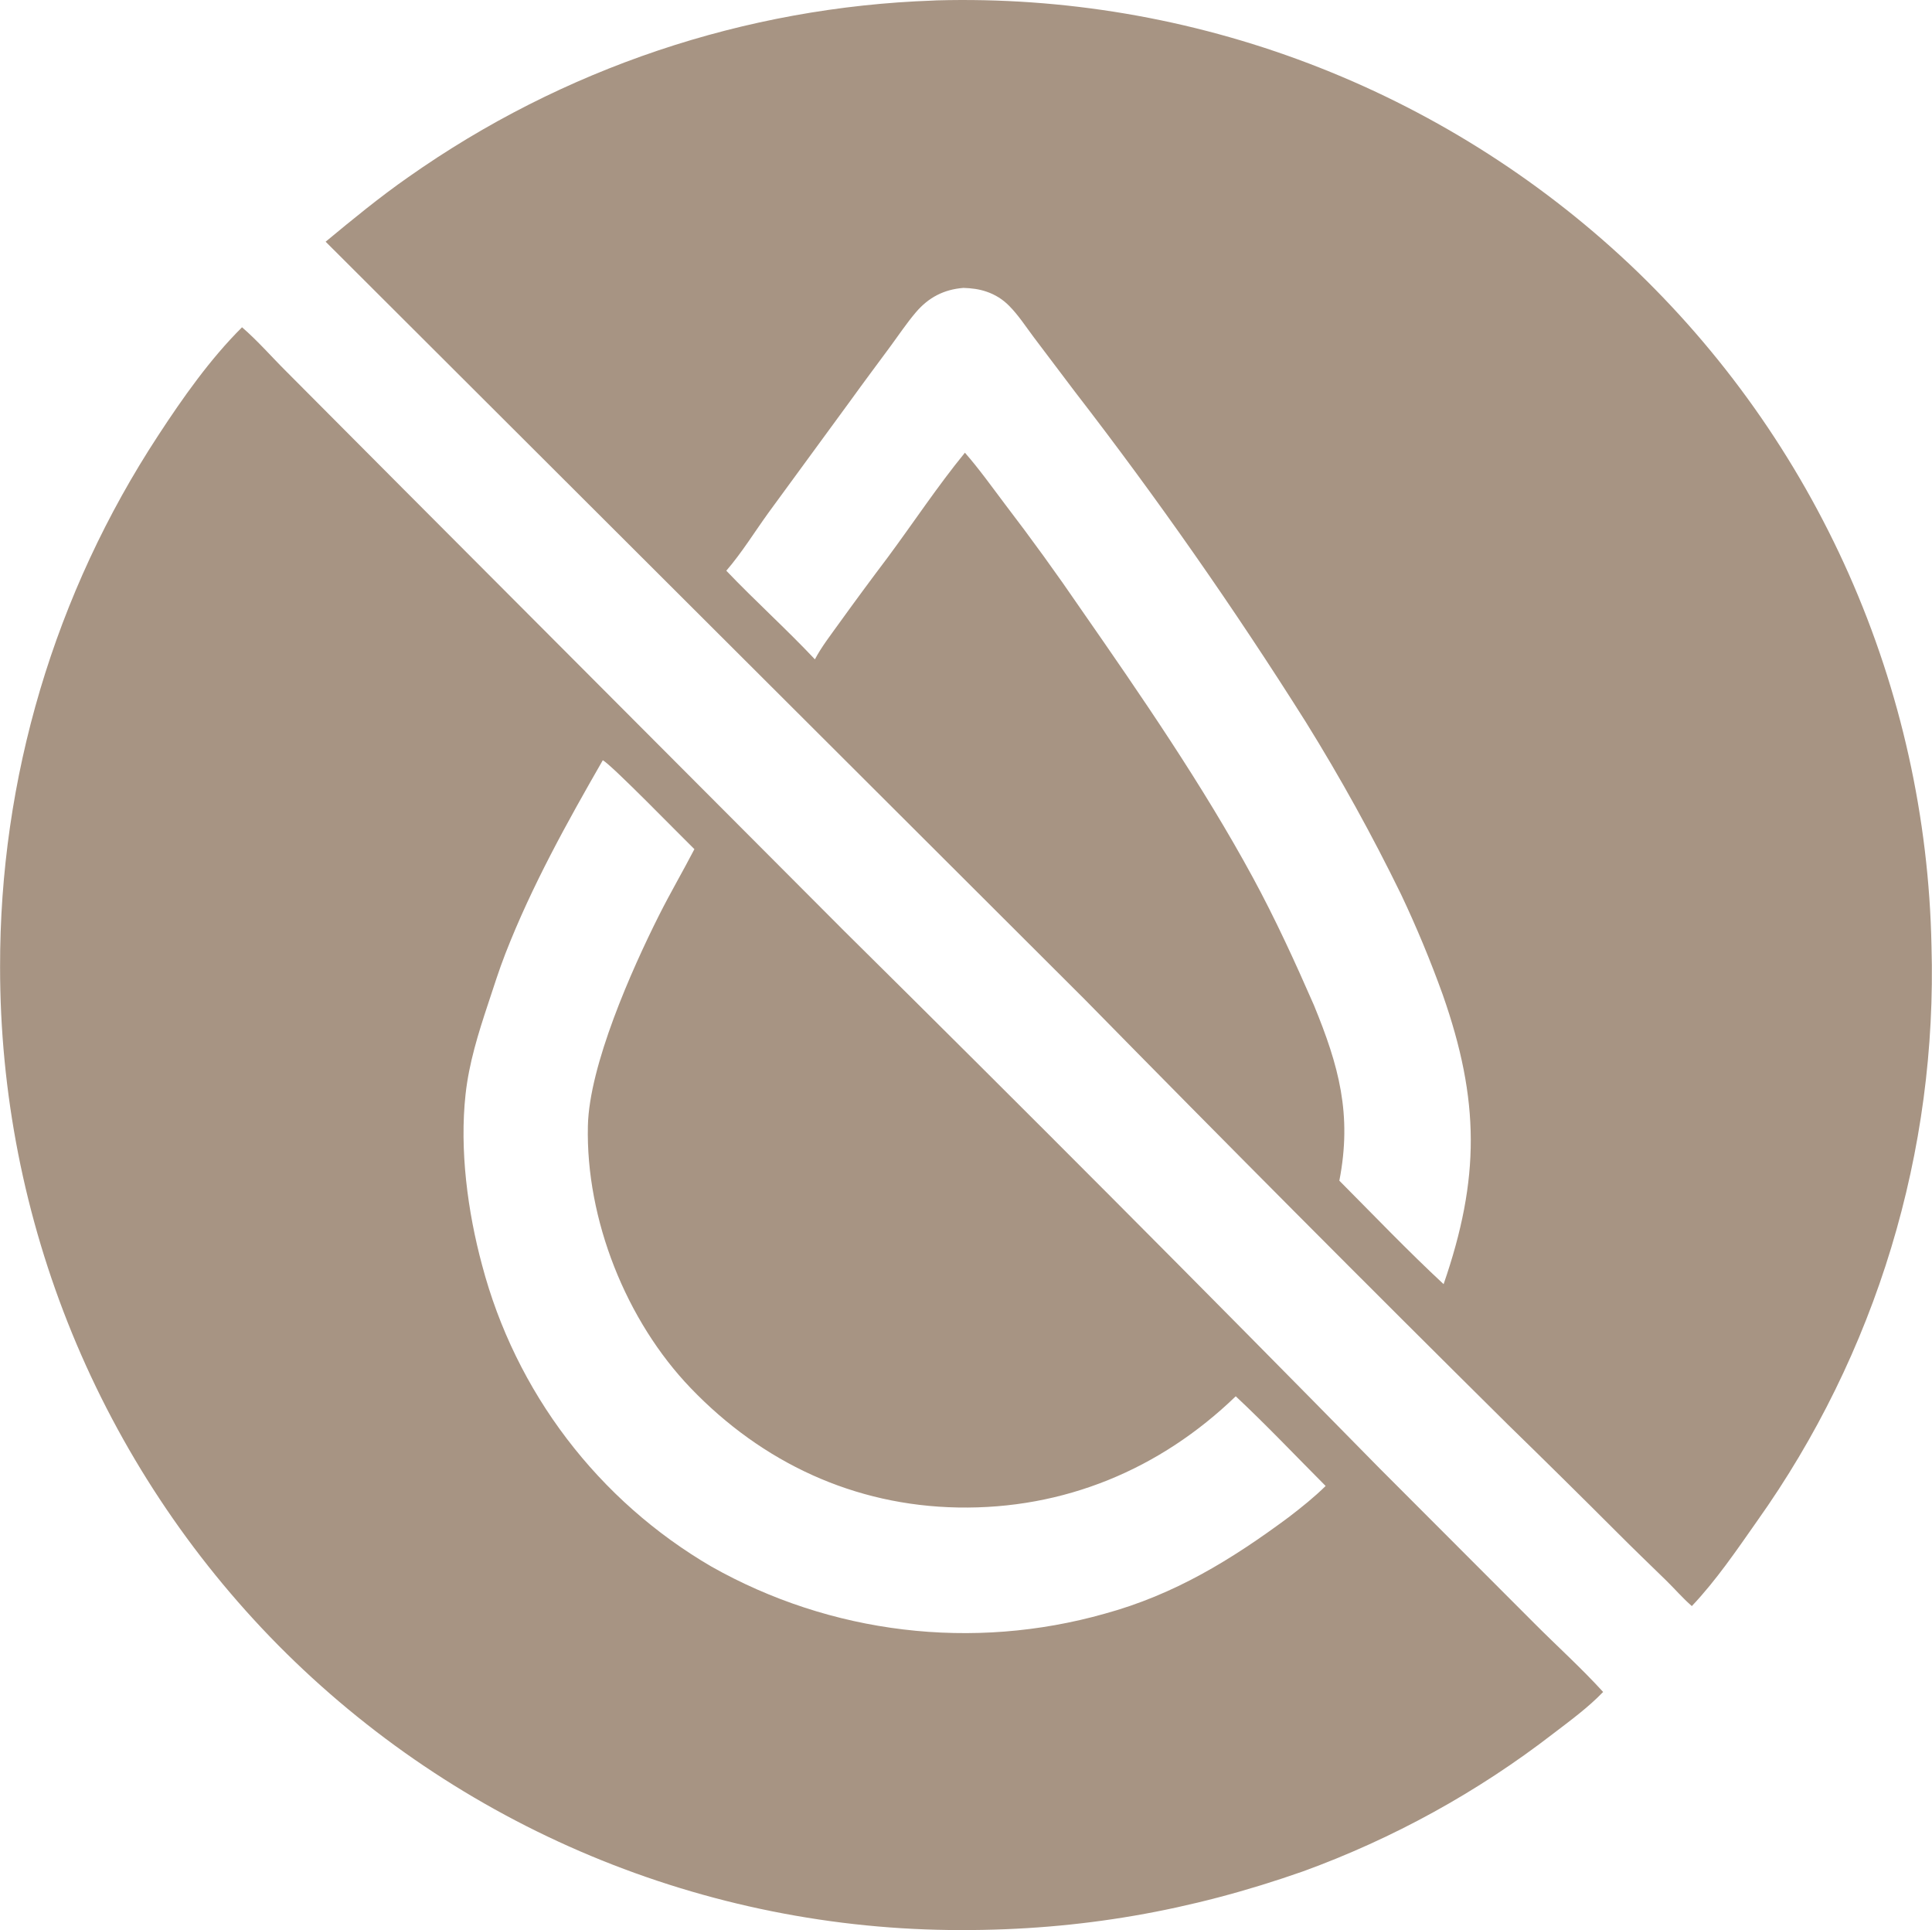
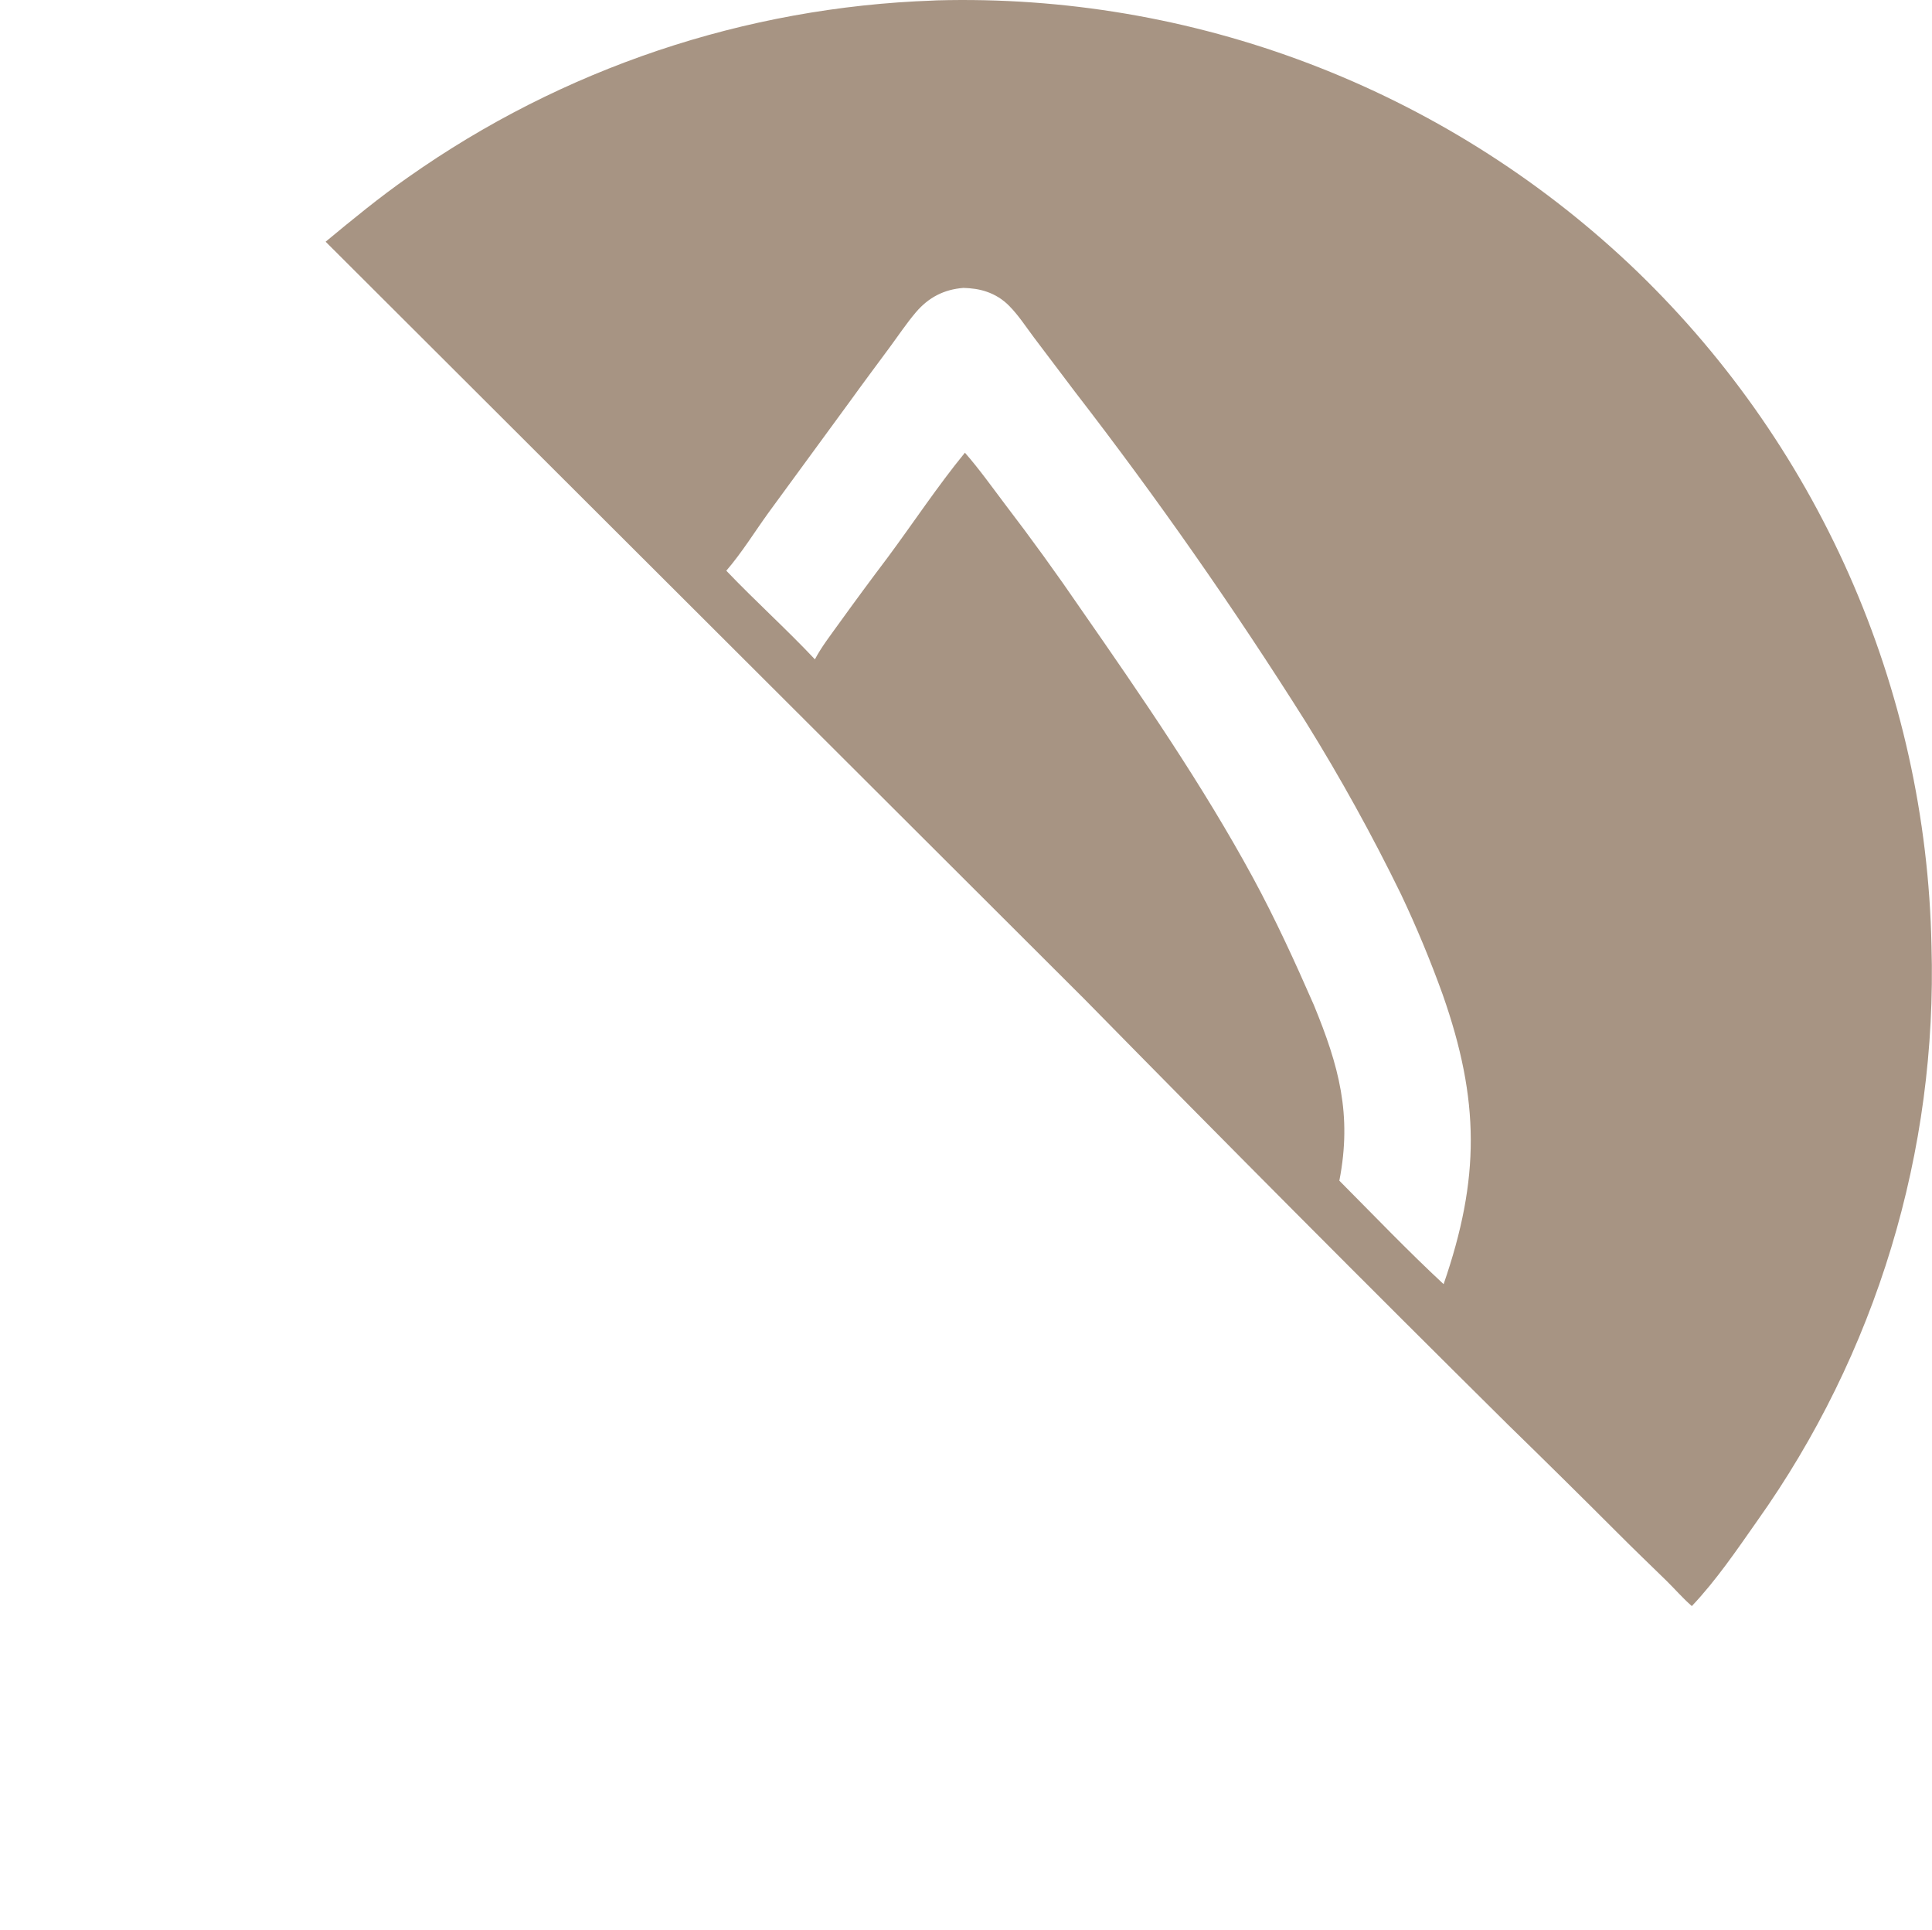
<svg xmlns="http://www.w3.org/2000/svg" xml:space="preserve" width="4.326cm" height="4.321cm" version="1.1" style="shape-rendering:geometricPrecision; text-rendering:geometricPrecision; image-rendering:optimizeQuality; fill-rule:evenodd; clip-rule:evenodd" viewBox="0 0 4964.62 4959.39">
  <defs>
    <style type="text/css">
   
    .fil0 {fill:#A79483;fill-rule:nonzero}
   
  </style>
  </defs>
  <g id="Layer_x0020_1">
    <g id="_2733742399664">
      <g>
        <path class="fil0" d="M2398.04 1.42c3.02,-0.22 6.04,-0.38 9.07,-0.48 20.32,-0.55 40.66,-0.86 61,-0.92 20.34,-0.06 40.67,0.13 61,0.56 20.34,0.44 40.66,1.12 60.97,2.05 20.31,0.93 40.61,2.11 60.89,3.55 20.29,1.42 40.56,3.1 60.8,5.03 20.24,1.93 40.47,4.1 60.65,6.51 20.2,2.42 40.36,5.08 60.49,8 20.12,2.9 40.21,6.06 60.26,9.46 20.05,3.41 40.05,7.05 60.01,10.94 19.96,3.89 39.88,8.02 59.73,12.39 19.87,4.37 39.66,9 59.41,13.85 19.75,4.85 39.43,9.96 59.06,15.3 19.62,5.34 39.18,10.91 58.67,16.73 19.49,5.82 38.89,11.87 58.24,18.16 19.34,6.3 38.59,12.82 57.77,19.58 19.18,6.77 38.27,13.76 57.28,20.99 19,7.23 37.93,14.68 56.75,22.38 18.83,7.69 37.56,15.6 56.2,23.74 18.63,8.15 37.16,16.53 55.59,25.12 18.43,8.61 36.75,17.42 54.96,26.48 18.21,9.04 36.31,18.3 54.31,27.8 17.98,9.49 35.85,19.2 53.61,29.13 17.74,9.92 35.37,20.06 52.87,30.41 17.5,10.36 34.88,20.93 52.13,31.71 17.24,10.78 34.35,21.77 51.32,32.96 16.98,11.2 33.82,22.61 50.52,34.21 16.7,11.61 33.25,23.42 49.66,35.44 16.41,12.02 32.66,24.23 48.77,36.63 16.11,12.41 32.08,25.01 47.88,37.81 15.8,12.8 31.45,25.79 46.93,38.97 15.48,13.17 30.81,26.54 45.96,40.1 15.16,13.57 30.16,27.3 44.99,41.22 14.93,14.07 29.68,28.32 44.26,42.76 14.56,14.44 28.97,29.06 43.17,43.85 14.22,14.8 28.24,29.77 42.1,44.92 13.83,15.14 27.49,30.45 40.95,45.94 13.46,15.48 26.73,31.12 39.8,46.95 13.07,15.8 25.95,31.78 38.62,47.91 12.68,16.12 25.16,32.42 37.42,48.87 12.27,16.43 24.34,33.03 36.2,49.77 11.86,16.74 23.5,33.64 34.95,50.67 11.44,17.03 22.67,34.2 33.68,51.51 11.01,17.32 21.81,34.76 32.39,52.33 10.58,17.58 20.93,35.29 31.08,53.12 10.13,17.83 20.06,35.79 29.75,53.88 9.7,18.09 19.17,36.29 28.4,54.6 9.24,18.32 18.26,36.75 27.04,55.28 8.78,18.55 17.33,37.19 25.65,55.95 8.32,18.75 16.41,37.61 24.26,56.57 7.85,18.96 15.47,38.01 22.85,57.15 7.38,19.14 14.52,38.38 21.41,57.7 6.9,19.31 13.55,38.72 19.98,58.21 6.42,19.49 12.59,39.05 18.52,58.69 5.93,19.65 11.61,39.35 17.07,59.14 5.44,19.79 10.63,39.63 15.58,59.54 4.95,19.91 9.65,39.88 14.1,59.91 4.45,20.03 8.65,40.11 12.61,60.24 3.95,20.14 7.65,40.32 11.11,60.54 3.45,20.22 6.66,40.49 9.61,60.79 2.95,20.31 5.65,40.65 8.09,61.01 2.44,20.38 4.64,40.78 6.58,61.2 1.94,20.43 3.62,40.87 5.05,61.34 1.43,20.46 2.61,40.95 3.53,61.43 0.92,20.5 1.58,41 2,61.52 0.47,16.37 0.78,32.73 0.93,49.1 0.14,16.38 0.11,32.74 -0.08,49.12 -0.18,16.37 -0.54,32.73 -1.06,49.1 -0.52,16.37 -1.21,32.72 -2.05,49.07 -0.85,16.35 -1.86,32.68 -3.04,49.02 -1.18,16.33 -2.52,32.65 -4.03,48.95 -1.51,16.31 -3.19,32.59 -5.03,48.85 -1.84,16.27 -3.84,32.52 -6,48.75 -2.17,16.23 -4.5,32.43 -7,48.6 -2.49,16.18 -5.14,32.34 -7.96,48.46 -2.82,16.14 -5.81,32.23 -8.95,48.29 -3.14,16.07 -6.46,32.1 -9.93,48.1 -3.47,16 -7.1,31.96 -10.89,47.89 -3.8,15.93 -7.75,31.81 -11.87,47.65 -4.11,15.85 -8.38,31.66 -12.82,47.42 -4.43,15.76 -9.02,31.47 -13.77,47.13 -4.75,15.67 -9.66,31.28 -14.72,46.86 -5.07,15.56 -10.29,31.08 -15.68,46.54 -5.38,15.47 -10.91,30.87 -16.61,46.23 -5.69,15.34 -11.53,30.64 -17.54,45.87 -6,15.24 -12.15,30.4 -18.47,45.52 -6.31,15.1 -12.76,30.15 -19.37,45.12 -6.62,14.98 -13.38,29.88 -20.29,44.72 -6.92,14.84 -13.98,29.61 -21.19,44.31 -7.21,14.7 -14.57,29.32 -22.08,43.87 -7.51,14.55 -15.16,29.02 -22.95,43.41 -7.8,14.39 -15.75,28.71 -23.84,42.94 -8.09,14.23 -16.32,28.38 -24.7,42.45 -8.38,14.06 -16.89,28.05 -25.55,41.95 -8.65,13.89 -17.46,27.7 -26.4,41.42 -8.93,13.71 -18.01,27.34 -27.22,40.88 -9.2,13.53 -18.56,26.97 -28.04,40.32 -52.3,74.53 -105.04,152.23 -167.72,218.43 -23.26,-20.12 -43.83,-44.22 -65.92,-65.76 -42.2,-41.17 -84.58,-81.76 -126.18,-123.58 -92.53,-92.57 -185.68,-184.52 -279.41,-275.86 -365.44,-361.99 -728.32,-726.51 -1088.65,-1093.58l-1950.92 -1947.03c69.5,-57.52 138.63,-114.38 212.69,-166.07 12.29,-8.66 24.65,-17.21 37.09,-25.65 12.44,-8.44 24.95,-16.76 37.55,-24.97 12.59,-8.21 25.25,-16.31 37.99,-24.28 12.74,-7.99 25.55,-15.86 38.42,-23.61 12.89,-7.75 25.83,-15.38 38.86,-22.9 13.01,-7.52 26.1,-14.91 39.25,-22.2 13.15,-7.28 26.37,-14.44 39.65,-21.47 13.29,-7.05 26.63,-13.96 40.04,-20.76 13.4,-6.79 26.88,-13.47 40.4,-20.03 13.53,-6.55 27.12,-12.98 40.76,-19.29 13.65,-6.31 27.35,-12.49 41.1,-18.56 13.76,-6.06 27.57,-11.99 41.43,-17.8 13.86,-5.81 27.78,-11.5 41.75,-17.05 13.97,-5.55 27.98,-10.98 42.05,-16.3 14.06,-5.3 28.17,-10.48 42.34,-15.53 14.16,-5.05 28.36,-9.96 42.61,-14.76 14.24,-4.79 28.53,-9.46 42.88,-13.99 14.32,-4.53 28.7,-8.93 43.11,-13.2 14.41,-4.28 28.86,-8.42 43.36,-12.43 14.48,-4.02 29,-7.9 43.56,-11.64 14.55,-3.75 29.15,-7.37 43.77,-10.86 14.62,-3.48 29.28,-6.83 43.95,-10.05 14.69,-3.21 29.4,-6.3 44.14,-9.25 14.74,-2.95 29.51,-5.77 44.3,-8.46 14.79,-2.69 29.6,-5.23 44.44,-7.65 14.84,-2.41 29.7,-4.69 44.57,-6.84 14.87,-2.15 29.77,-4.17 44.69,-6.04 14.91,-1.88 29.84,-3.63 44.79,-5.23 14.94,-1.61 29.9,-3.08 44.87,-4.42 14.98,-1.33 29.96,-2.54 44.95,-3.6 15,-1.07 30,-2 45.01,-2.79 15.01,-0.79 30.02,-1.45 45.04,-1.97zm-531.73 1465.05c74.16,77.73 154.04,149.49 227.68,227.71 17.08,-32.31 40.16,-61.81 61.39,-91.48 41.4,-57.45 83.43,-114.43 126.12,-170.93 65.53,-88.39 128.43,-183.6 198.04,-268.52 36.51,41.69 69.03,87.31 102.38,131.54 68.03,88.9 133.63,179.56 196.8,271.98 153.82,221.17 312.08,451.01 440.67,687.79 57.93,106.66 108.36,216.9 156.96,328.04 64.14,156.11 98.58,280.8 65.45,451.23 88.62,89.06 175.89,180.36 267.94,265.85 94,-272.06 92.94,-472.56 -2.3,-743.94 -31.58,-87.69 -67.31,-173.66 -107.2,-257.9 -74.08,-151.73 -155.67,-299.31 -244.76,-442.75 -92.13,-146.15 -187.7,-290.01 -286.69,-431.58 -98.99,-141.58 -201.31,-280.72 -306.95,-417.42l-104.84 -138.81c-20.68,-27.47 -39.77,-57.31 -64.12,-81.72 -3.98,-4.05 -8.18,-7.84 -12.61,-11.4 -4.42,-3.56 -9.03,-6.84 -13.84,-9.86 -4.81,-3.02 -9.78,-5.75 -14.9,-8.18 -5.12,-2.44 -10.36,-4.59 -15.73,-6.43 -19.84,-6.95 -39.1,-9.18 -59.98,-9.92 -50.19,3.91 -89.81,24.44 -122.5,62.91 -23.45,27.6 -43.9,58.3 -65.39,87.47 -34.08,46.26 -68.49,92.09 -102.09,138.71l-209.63 286.47c-36.12,49.69 -69.81,104.79 -109.91,151.11z" />
-         <path class="fil0" d="M621.77 840.97c40.32,34.7 75.94,75.97 113.75,113.49l301.13 302.38 1132.79 1135.57c461.5,456.53 919.73,916.33 1374.66,1379.41l400.29 400.8c58.2,58.35 119.88,113.95 175.32,174.9 -38.31,39.83 -84.42,73.63 -128.26,107.07 -24.3,18.76 -48.95,37.06 -73.95,54.87 -25.01,17.81 -50.34,35.14 -76.01,51.98 -25.68,16.84 -51.67,33.17 -77.97,49 -26.3,15.84 -52.91,31.16 -79.79,45.96 -26.9,14.8 -54.07,29.08 -81.52,42.84 -27.44,13.76 -55.14,26.98 -83.1,39.67 -27.96,12.68 -56.15,24.82 -84.57,36.43 -28.44,11.6 -57.07,22.65 -85.92,33.14 -289.54,101.76 -573,151.52 -880.09,150.88 -20.32,0 -40.66,-0.26 -60.99,-0.78 -20.31,-0.5 -40.63,-1.27 -60.94,-2.28 -20.3,-1.01 -40.59,-2.27 -60.86,-3.79 -20.28,-1.51 -40.53,-3.28 -60.76,-5.29 -20.23,-2.02 -40.44,-4.28 -60.61,-6.79 -20.18,-2.51 -40.32,-5.28 -60.42,-8.29 -20.11,-3.01 -40.18,-6.27 -60.2,-9.78 -20.01,-3.5 -40,-7.26 -59.93,-11.26 -19.93,-3.99 -39.81,-8.24 -59.64,-12.74 -19.83,-4.49 -39.59,-9.22 -59.31,-14.2 -19.7,-4.98 -39.35,-10.2 -58.94,-15.67 -19.58,-5.46 -39.09,-11.17 -58.53,-17.11 -19.44,-5.94 -38.8,-12.13 -58.09,-18.56 -19.29,-6.42 -38.5,-13.08 -57.62,-19.98 -19.12,-6.9 -38.16,-14.04 -57.11,-21.4 -18.95,-7.37 -37.8,-14.97 -56.56,-22.8 -18.76,-7.83 -37.42,-15.89 -55.98,-24.19 -18.57,-8.29 -37.02,-16.81 -55.37,-25.56 -18.35,-8.76 -36.59,-17.73 -54.72,-26.92 -18.13,-9.2 -36.14,-18.63 -54.04,-28.28 -17.89,-9.64 -35.67,-19.51 -53.32,-29.59 -17.65,-10.09 -35.17,-20.39 -52.57,-30.91 -17.4,-10.52 -34.66,-21.25 -51.79,-32.19 -17.13,-10.95 -34.13,-22.1 -50.99,-33.47 -16.86,-11.36 -33.58,-22.93 -50.15,-34.7 -16.57,-11.77 -32.99,-23.76 -49.27,-35.93 -16.27,-12.19 -32.4,-24.57 -48.37,-37.15 -15.96,-12.58 -31.78,-25.35 -47.43,-38.32 -15.67,-12.97 -31.16,-26.13 -46.49,-39.49 -15.32,-13.35 -30.49,-26.89 -45.48,-40.61 -15,-13.73 -29.82,-27.64 -44.47,-41.73 -14.66,-14.09 -29.14,-28.37 -43.43,-42.82 -14.14,-14.32 -28.11,-28.81 -41.89,-43.47 -13.77,-14.67 -27.38,-29.49 -40.8,-44.48 -13.43,-14.99 -26.66,-30.15 -39.71,-45.46 -13.06,-15.32 -25.93,-30.79 -38.59,-46.42 -12.68,-15.63 -25.16,-31.41 -37.45,-47.34 -12.29,-15.94 -24.39,-32.02 -36.29,-48.25 -11.9,-16.23 -23.6,-32.59 -35.09,-49.11 -11.5,-16.51 -22.79,-33.17 -33.89,-49.96 -11.1,-16.79 -21.99,-33.71 -32.66,-50.76 -10.68,-17.05 -21.15,-34.23 -31.42,-51.55 -10.26,-17.31 -20.31,-34.74 -30.15,-52.29 -9.84,-17.56 -19.46,-35.23 -28.86,-53.02 -9.41,-17.79 -18.6,-35.68 -27.58,-53.7 -8.96,-18.01 -17.72,-36.13 -26.25,-54.35 -8.53,-18.24 -16.84,-36.55 -24.92,-54.98 -8.08,-18.43 -15.94,-36.95 -23.57,-55.57 -7.63,-18.63 -15.03,-37.33 -22.21,-56.13 -7.17,-18.8 -14.13,-37.69 -20.84,-56.66 -6.71,-18.97 -13.2,-38.02 -19.44,-57.14 -6.25,-19.13 -12.27,-38.33 -18.05,-57.6 -5.78,-19.28 -11.33,-38.62 -16.64,-58.02 -5.31,-19.42 -10.39,-38.88 -15.23,-58.41 -4.83,-19.53 -9.43,-39.12 -13.79,-58.77 -4.36,-19.65 -8.48,-39.34 -12.36,-59.08 -3.88,-19.75 -7.52,-39.54 -10.91,-59.37 -3.4,-19.83 -6.55,-39.71 -9.47,-59.62 -2.9,-19.91 -5.58,-39.86 -8,-59.84 -2.43,-19.97 -4.61,-39.97 -6.55,-60 -1.94,-20.04 -3.64,-40.09 -5.08,-60.16 -1.46,-20.06 -2.66,-40.14 -3.63,-60.25 -0.95,-20.1 -1.68,-40.2 -2.15,-60.32 -0.47,-20.12 -0.7,-40.24 -0.68,-60.37 -0.03,-15.05 0.08,-30.09 0.32,-45.14 0.24,-15.05 0.62,-30.09 1.14,-45.12 0.52,-15.05 1.17,-30.08 1.96,-45.1 0.79,-15.02 1.72,-30.05 2.78,-45.04 1.07,-15.02 2.27,-30.02 3.6,-45 1.34,-14.99 2.81,-29.96 4.43,-44.93 1.61,-14.97 3.35,-29.91 5.23,-44.84 1.88,-14.93 3.89,-29.84 6.05,-44.73 2.16,-14.88 4.44,-29.76 6.86,-44.61 2.42,-14.85 4.98,-29.68 7.68,-44.48 2.7,-14.8 5.52,-29.59 8.48,-44.34 2.96,-14.75 6.06,-29.47 9.3,-44.17 3.22,-14.7 6.59,-29.36 10.09,-44 3.5,-14.63 7.13,-29.23 10.89,-43.81 3.76,-14.56 7.65,-29.1 11.68,-43.6 4.03,-14.49 8.19,-28.95 12.47,-43.38 4.29,-14.43 8.72,-28.81 13.27,-43.15 4.56,-14.35 9.24,-28.64 14.05,-42.9 4.82,-14.25 9.75,-28.47 14.83,-42.63 5.07,-14.16 10.27,-28.29 15.6,-42.36 5.34,-14.07 10.79,-28.11 16.38,-42.07 5.58,-13.98 11.29,-27.89 17.12,-41.76 5.84,-13.87 11.81,-27.68 17.89,-41.44 6.08,-13.76 12.3,-27.47 18.64,-41.12 6.33,-13.65 12.8,-27.23 19.38,-40.76 6.59,-13.53 13.3,-26.99 20.13,-40.41 6.83,-13.4 13.78,-26.75 20.85,-40.03 7.07,-13.29 14.27,-26.5 21.58,-39.65 7.32,-13.15 14.75,-26.23 22.3,-39.25 7.55,-13.01 15.23,-25.96 23.01,-38.84 7.78,-12.88 15.69,-25.67 23.71,-38.41 8.02,-12.73 16.16,-25.4 24.41,-37.98 62.91,-96.36 133.87,-197.08 215.66,-278.32zm2690.4 3057.1c32.85,-25.21 64.85,-50.73 94.4,-79.83 -76.58,-76.79 -151.94,-156.4 -231.03,-230.47 -194.88,188.22 -441.74,290.68 -713.87,285.77 -266.91,-4.83 -502.88,-115.18 -686.81,-306.75 -166.14,-173.04 -269.81,-433.44 -264.27,-673.94 3.59,-155.5 111.96,-400.05 182.84,-541.01 28.87,-57.43 61.3,-112.88 90.88,-169.91 -36.07,-35.01 -212.92,-216.81 -235.44,-228.45 -92.35,160.75 -182.28,322.68 -249.87,495.74 -16.66,42.62 -30.5,86.76 -44.92,130.2 -25.28,76.21 -49.13,152.49 -57.89,232.68 -15.6,142.6 5.28,300.97 42.53,438.83 2.66,10.06 5.43,20.1 8.33,30.09 2.9,10 5.92,19.96 9.07,29.87 3.14,9.92 6.4,19.8 9.8,29.64 3.39,9.85 6.9,19.64 10.52,29.4 3.63,9.74 7.37,19.45 11.24,29.12 3.87,9.66 7.85,19.28 11.95,28.85 4.11,9.56 8.32,19.07 12.66,28.53 4.34,9.47 8.79,18.87 13.36,28.22 4.57,9.35 9.24,18.65 14.04,27.89 4.8,9.24 9.71,18.42 14.72,27.53 5.03,9.12 10.16,18.18 15.4,27.16 5.23,8.99 10.59,17.91 16.06,26.77 5.46,8.86 11.03,17.65 16.7,26.37 5.68,8.72 11.46,17.38 17.36,25.96 5.89,8.57 11.88,17.08 17.98,25.51 6.09,8.44 12.3,16.79 18.6,25.08 6.3,8.29 12.7,16.48 19.21,24.61 6.51,8.13 13.12,16.17 19.81,24.13 6.71,7.95 13.51,15.84 20.4,23.63 6.9,7.79 13.89,15.5 20.98,23.12 7.08,7.62 14.25,15.16 21.53,22.61 7.28,7.45 14.63,14.8 22.08,22.07 7.46,7.26 15,14.44 22.62,21.52 7.63,7.08 15.34,14.07 23.15,20.96 7.79,6.9 15.68,13.69 23.64,20.38 7.98,6.7 16.02,13.3 24.15,19.8 8.13,6.51 16.33,12.9 24.62,19.2 8.29,6.3 16.65,12.5 25.09,18.59 8.44,6.09 16.95,12.07 25.53,17.96 8.58,5.89 17.24,11.67 25.97,17.33 8.72,5.68 17.51,11.25 26.38,16.7 8.86,5.45 17.79,10.8 26.79,16.04 9.47,5.34 19,10.56 28.6,15.67 9.61,5.11 19.27,10.09 29,14.97 9.72,4.85 19.5,9.61 29.33,14.23 9.85,4.62 19.74,9.14 29.69,13.52 9.95,4.38 19.96,8.64 30.02,12.77 10.05,4.13 20.16,8.15 30.31,12.04 10.16,3.88 20.36,7.64 30.61,11.28 10.25,3.64 20.54,7.15 30.88,10.52 10.33,3.39 20.7,6.64 31.12,9.77 10.41,3.12 20.86,6.13 31.34,9 10.5,2.87 21.01,5.61 31.57,8.22 10.56,2.62 21.14,5.1 31.77,7.44 10.62,2.35 21.25,4.57 31.93,6.66 10.67,2.09 21.37,4.04 32.09,5.86 10.72,1.82 21.46,3.51 32.23,5.07 10.76,1.56 21.54,2.98 32.34,4.28 10.8,1.3 21.61,2.46 32.43,3.48 10.82,1.03 21.66,1.93 32.5,2.69 10.86,0.76 21.71,1.39 32.57,1.88 10.87,0.49 21.74,0.85 32.6,1.07 10.87,0.23 21.75,0.32 32.62,0.28 10.88,-0.03 21.75,-0.22 32.62,-0.53 10.87,-0.31 21.74,-0.76 32.59,-1.33 10.86,-0.57 21.71,-1.29 32.55,-2.13 10.85,-0.85 21.68,-1.82 32.49,-2.94 10.81,-1.11 21.62,-2.35 32.41,-3.73 10.79,-1.38 21.55,-2.89 32.29,-4.53 10.75,-1.65 21.48,-3.42 32.19,-5.33 10.7,-1.92 21.38,-3.95 32.04,-6.13 10.65,-2.17 21.28,-4.48 31.87,-6.9 10.6,-2.43 21.17,-5 31.7,-7.7 10.55,-2.69 21.05,-5.51 31.5,-8.46 179.75,-49.07 325.97,-138.7 473.9,-248.51z" />
      </g>
    </g>
  </g>
</svg>